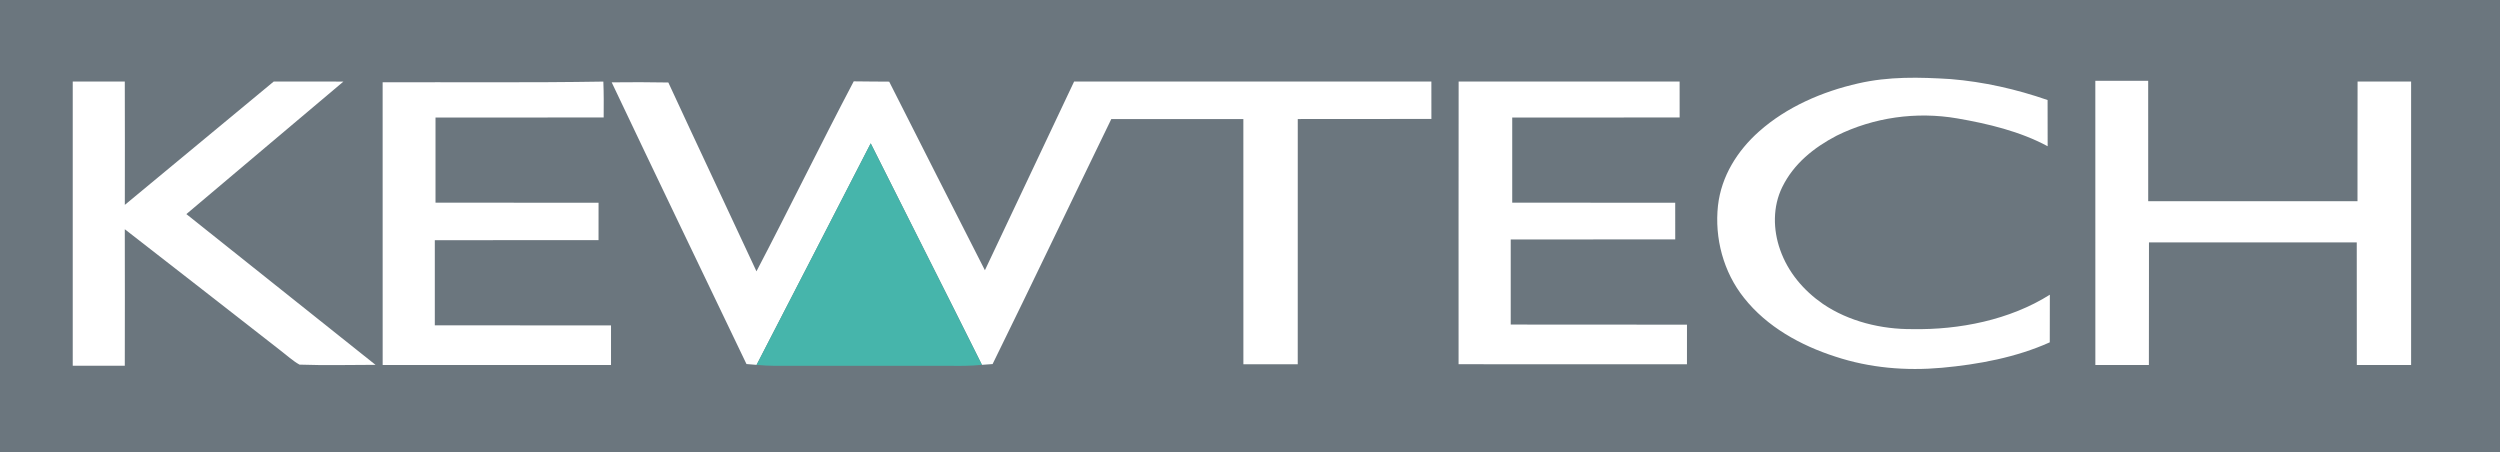
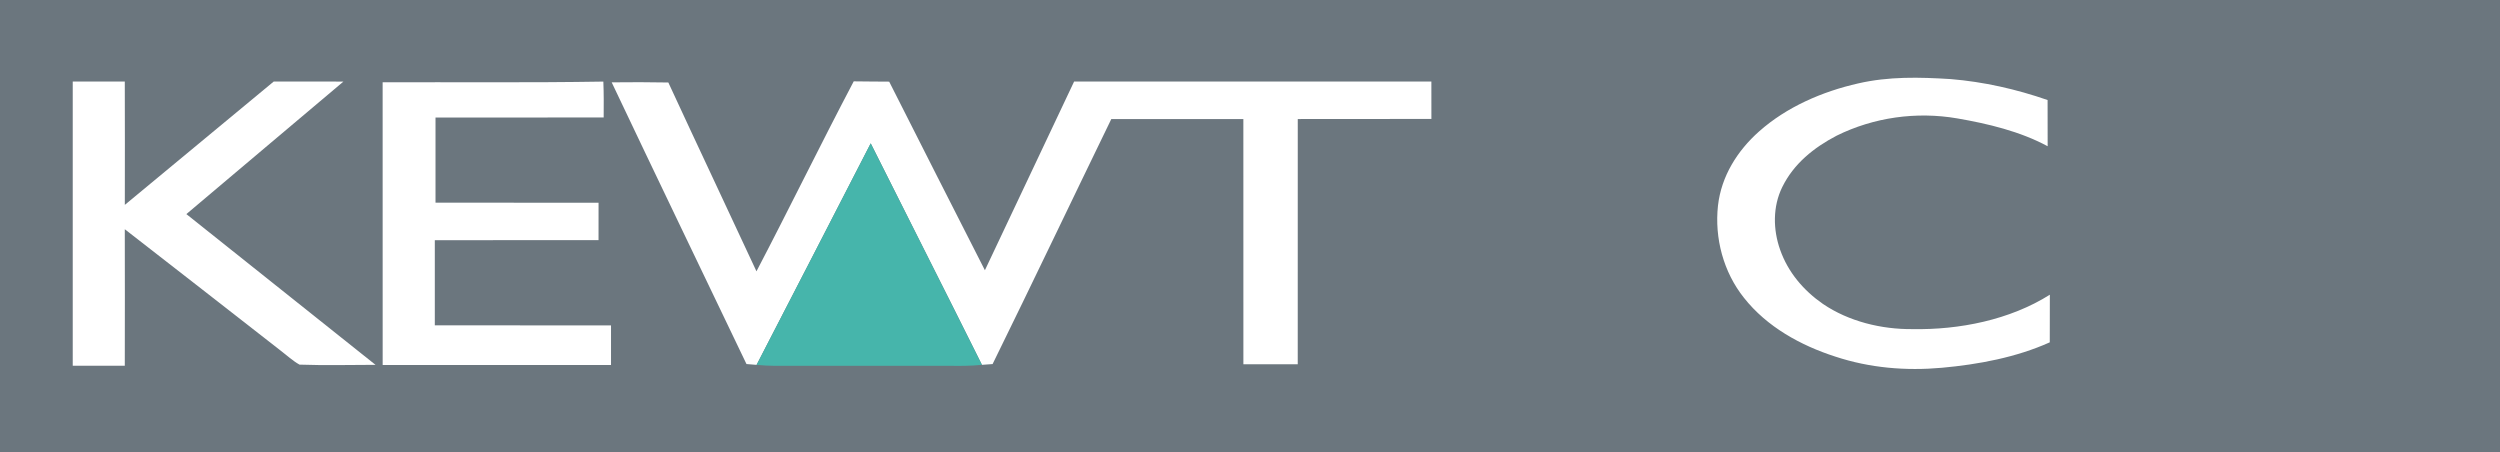
<svg xmlns="http://www.w3.org/2000/svg" version="1.1" viewBox="0 0 851 154" width="851.0pt" height="154.0pt">
  <path d="M 0.00 0.00 L 851.00 0.00 L 851.00 154.00 L 0.00 154.00 L 0.00 0.00 Z" fill="#6b767e" />
  <path d="M 664.00 26.92 C 675.22 27.84 686.37 30.36 697.00 34.05 C 697.01 39.29 696.98 44.53 697.02 49.78 C 687.61 44.70 676.70 42.11 666.24 40.30 C 652.34 37.91 637.83 39.93 625.18 46.19 C 617.44 50.24 610.60 55.69 606.68 63.68 C 603.42 70.31 603.52 78.16 605.96 85.03 C 608.63 92.66 613.94 98.90 620.53 103.46 C 629.32 109.43 640.46 112.13 651.00 112.03 C 666.94 112.32 684.14 108.91 697.77 100.32 C 697.73 105.72 697.77 111.13 697.74 116.53 C 686.31 121.67 673.43 124.06 661.01 125.19 C 648.75 126.29 636.47 125.26 624.75 121.39 C 612.94 117.59 601.44 111.25 593.65 101.38 C 586.65 92.62 583.59 81.07 584.80 69.98 C 585.94 59.99 591.36 51.35 598.77 44.76 C 608.17 36.40 620.32 31.16 632.50 28.40 C 642.96 25.99 653.37 26.26 664.00 26.92 Z" fill="#ffffff" />
  <path d="M 24.76 27.76 C 30.67 27.74 36.57 27.75 42.48 27.75 C 42.53 41.75 42.51 55.75 42.49 69.74 C 59.40 55.77 76.27 41.75 93.17 27.76 C 101.08 27.75 108.99 27.73 116.90 27.77 C 99.11 42.84 81.22 57.79 63.44 72.88 C 84.86 90.04 106.41 107.04 127.82 124.19 C 119.22 124.21 110.54 124.42 101.95 124.12 C 99.66 122.85 97.67 120.97 95.58 119.39 C 77.88 105.61 60.22 91.77 42.48 78.03 C 42.52 93.52 42.51 109.01 42.48 124.50 C 36.58 124.50 30.67 124.51 24.76 124.49 C 24.75 92.25 24.74 60.01 24.76 27.76 Z" fill="#ffffff" />
  <path d="M 130.25 28.01 C 155.32 27.92 180.31 28.19 205.38 27.77 C 205.55 31.85 205.52 35.92 205.49 39.99 C 186.41 40.02 167.33 39.98 148.25 40.01 C 148.25 49.67 148.25 59.33 148.25 68.99 C 166.75 69.03 185.25 68.97 203.75 69.01 C 203.76 73.26 203.76 77.50 203.74 81.74 C 185.17 81.77 166.59 81.74 148.01 81.76 C 147.99 91.42 147.99 101.09 148.01 110.75 C 168.00 110.76 188.00 110.74 207.99 110.76 C 208.01 115.25 208.01 119.75 207.99 124.24 C 182.08 124.25 156.17 124.26 130.26 124.24 C 130.24 92.16 130.25 60.09 130.25 28.01 Z" fill="#ffffff" />
  <path d="M 208.22 28.03 C 214.64 27.96 221.08 27.95 227.50 28.08 C 237.42 49.54 247.54 70.91 257.50 92.36 C 268.70 70.93 279.36 49.07 290.61 27.69 C 294.64 27.78 298.66 27.73 302.68 27.79 C 313.47 49.21 324.39 70.60 335.26 91.99 C 345.39 70.57 355.50 49.16 365.63 27.75 C 406.16 27.77 446.70 27.73 487.24 27.76 C 487.26 32.00 487.25 36.24 487.25 40.48 C 472.09 40.55 456.92 40.47 441.76 40.52 C 441.74 68.34 441.76 96.16 441.75 123.99 C 435.58 124.01 429.42 124.01 423.25 123.99 C 423.24 96.16 423.26 68.34 423.24 40.52 C 408.26 40.49 393.28 40.49 378.29 40.52 C 364.79 68.30 351.50 96.21 337.88 123.93 C 336.67 124.01 335.46 124.10 334.25 124.19 C 321.71 99.01 308.98 73.95 296.39 48.80 C 283.48 73.95 270.51 99.08 257.54 124.20 C 256.39 124.10 255.24 124.01 254.10 123.92 C 238.81 92.00 223.38 60.00 208.22 28.03 Z" fill="#ffffff" />
-   <path d="M 496.52 27.75 C 521.60 27.76 546.67 27.73 571.74 27.76 C 571.76 31.84 571.76 35.91 571.75 39.99 C 552.75 40.02 533.76 39.98 514.76 40.01 C 514.75 49.67 514.75 59.33 514.76 68.99 C 533.25 69.02 551.75 68.98 570.24 69.01 C 570.26 73.17 570.25 77.32 570.25 81.48 C 551.58 81.55 532.92 81.46 514.25 81.52 C 514.25 91.17 514.25 100.83 514.25 110.48 C 534.25 110.54 554.25 110.45 574.25 110.52 C 574.25 115.01 574.26 119.50 574.24 123.99 C 548.33 124.00 522.41 124.02 496.50 123.98 C 496.52 91.91 496.46 59.83 496.52 27.75 Z" fill="#ffffff" />
-   <path d="M 713.25 27.51 C 719.25 27.49 725.24 27.49 731.24 27.51 C 731.26 41.17 731.24 54.82 731.25 68.48 C 755.00 68.51 778.74 68.50 802.49 68.49 C 802.53 54.91 802.46 41.33 802.52 27.75 C 808.60 27.75 814.67 27.74 820.74 27.76 C 820.76 59.92 820.76 92.08 820.74 124.24 C 814.58 124.26 808.42 124.26 802.26 124.24 C 802.23 110.33 802.27 96.42 802.24 82.52 C 778.66 82.49 755.09 82.50 731.51 82.51 C 731.47 96.42 731.54 110.34 731.48 124.25 C 725.40 124.25 719.33 124.26 713.26 124.24 C 713.24 92.00 713.25 59.75 713.25 27.51 Z" fill="#ffffff" />
  <path d="M 296.39 48.80 C 308.98 73.95 321.71 99.01 334.25 124.19 C 330.50 124.57 326.76 124.58 323.00 124.51 C 305.33 124.50 287.67 124.51 270.00 124.51 C 265.83 124.54 261.69 124.63 257.54 124.20 C 270.51 99.08 283.48 73.95 296.39 48.80 Z" fill="#46b5ab" />
</svg>